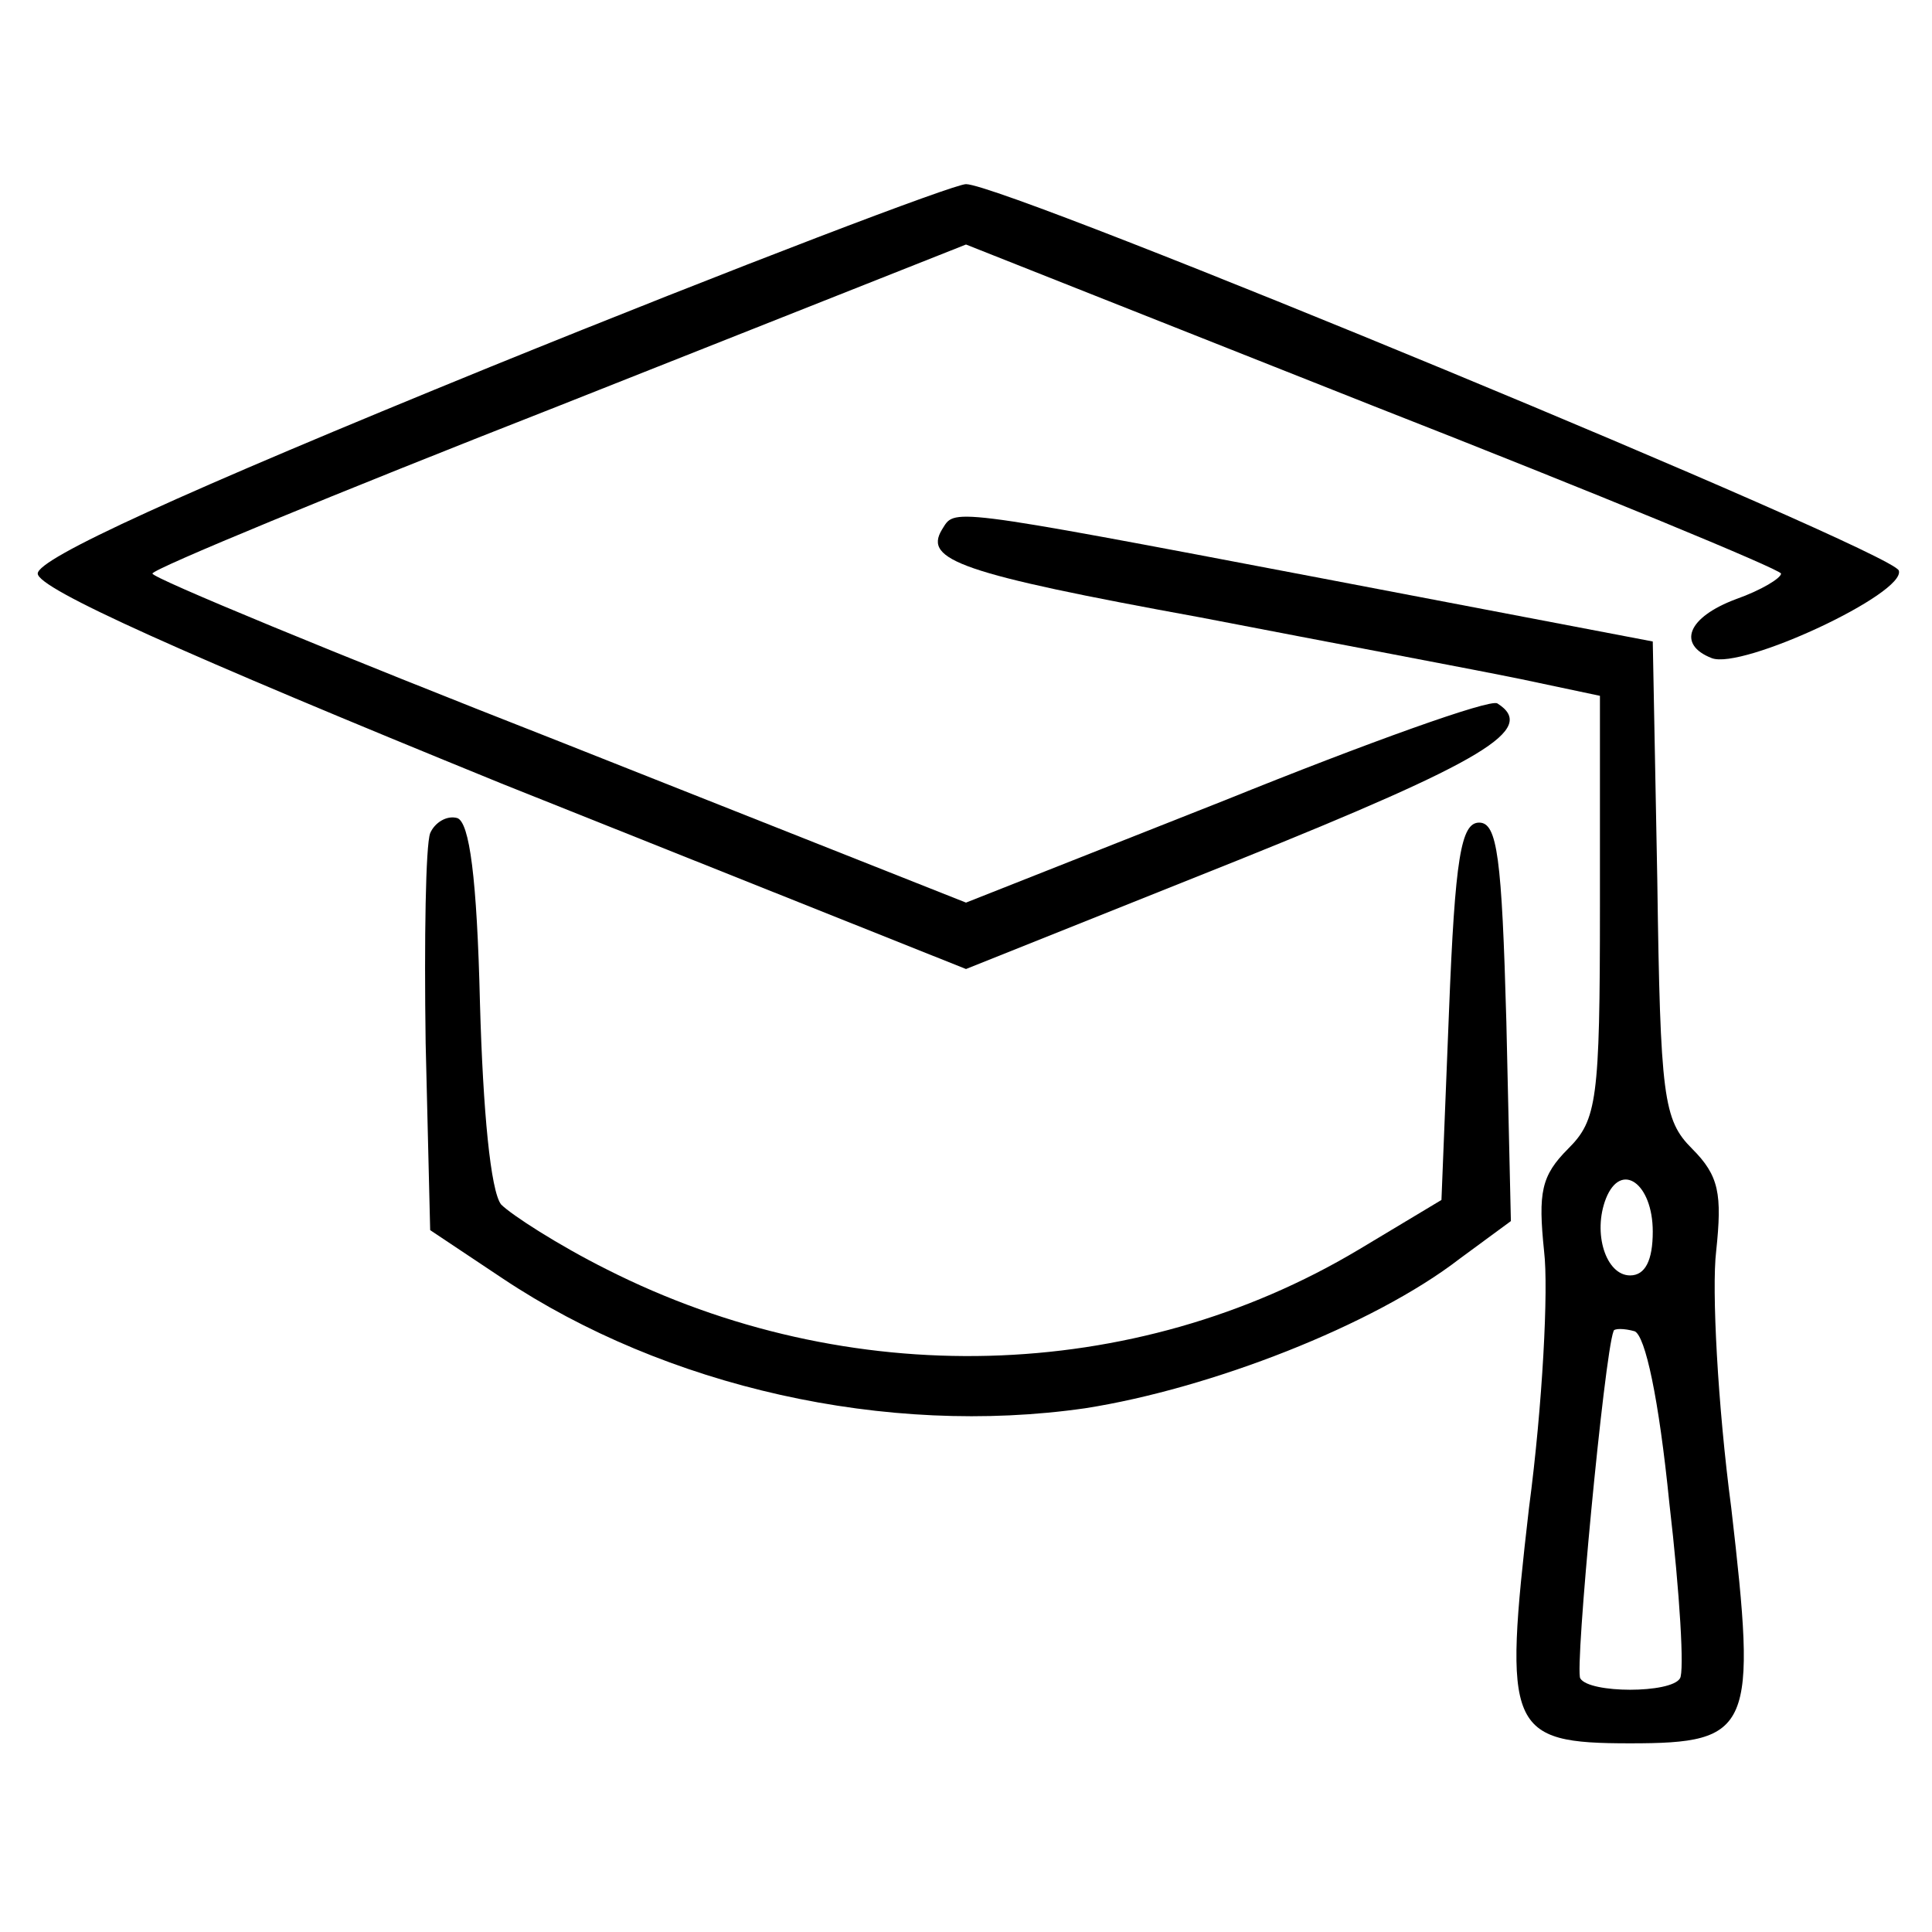
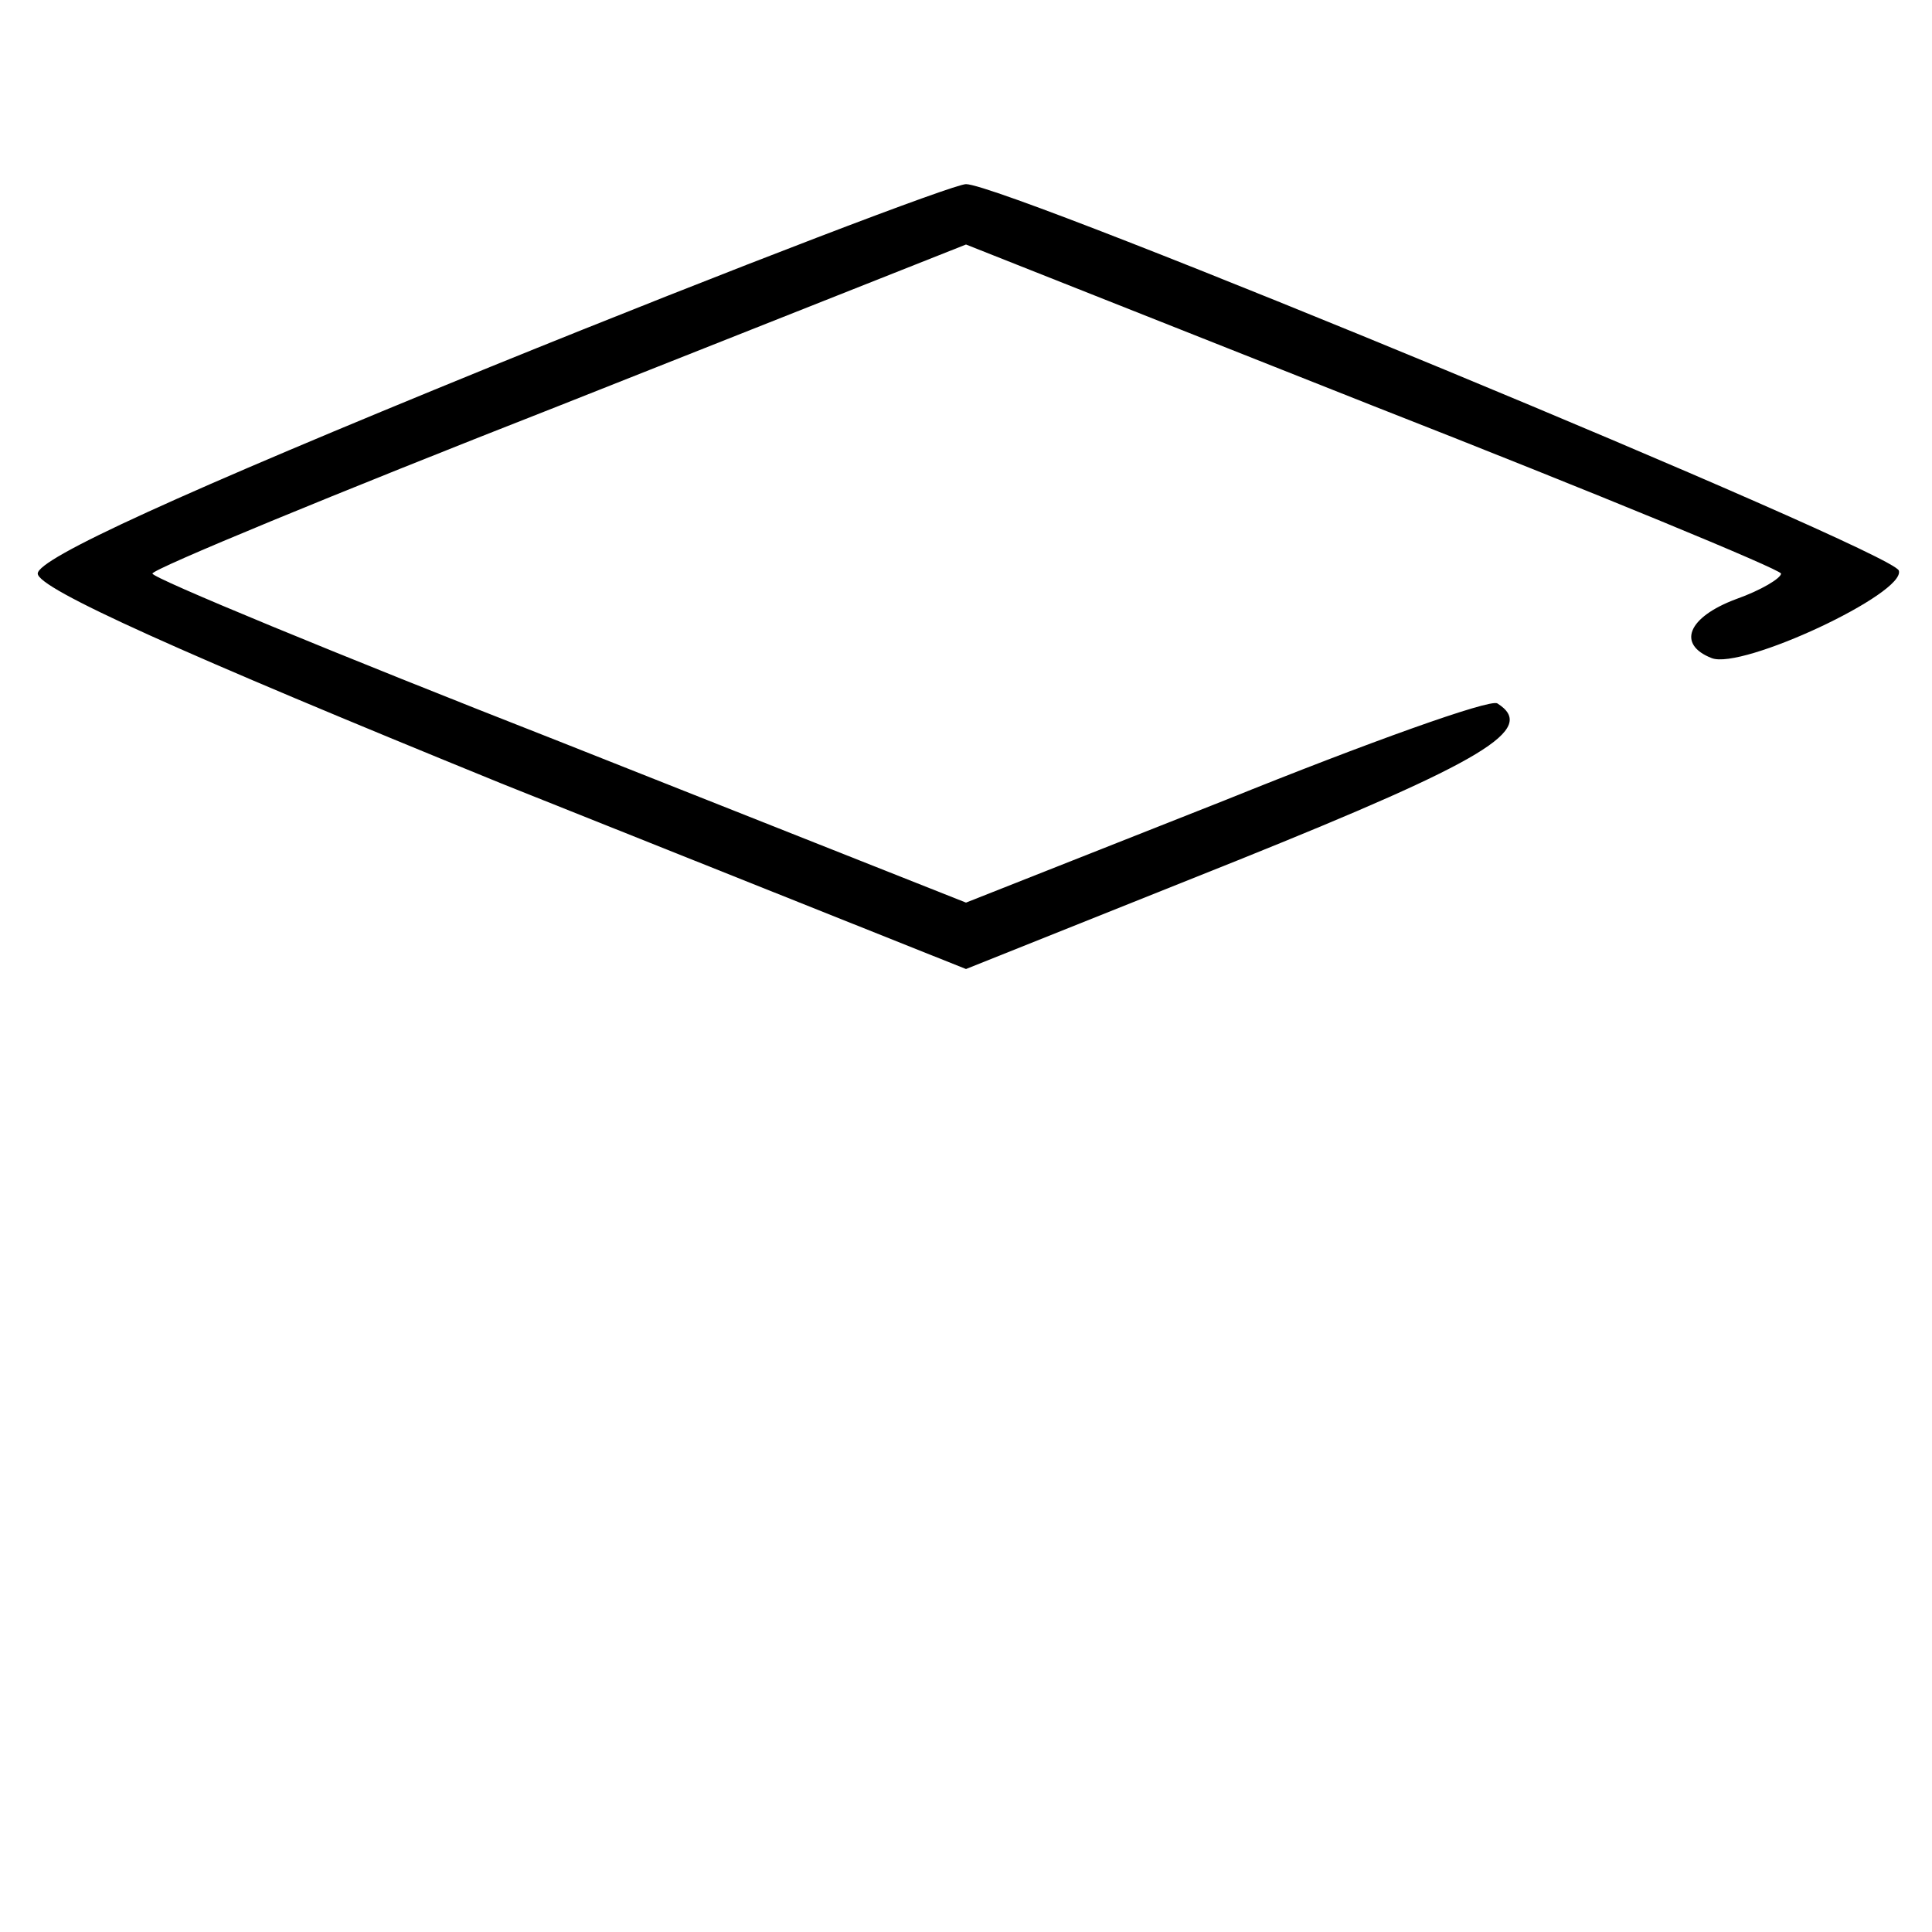
<svg xmlns="http://www.w3.org/2000/svg" version="1.0" width="128pt" height="128pt" viewBox="0 0 128 128" preserveAspectRatio="xMidYMid meet">
  <g transform="translate(0,128) scale(0.1,-0.1)" fill="#000000" stroke="none">
    <path d="M325 1037 c-206 -84 -300 -127 -300 -137 0 -10 96 -53 307 -139 l308 -123 180 72 c164 66 199 87 172 104 -5 3 -86 -26 -180 -64 l-172 -68 -270 107 c-148 58 -269 108 -269 111 0 3 121 53 269 111 l270 107 270 -107 c148 -58 269 -108 270 -111 0 -3 -13 -11 -30 -17 -32 -12 -39 -30 -16 -39 20 -8 129 43 124 58 -4 13 -591 256 -618 256 -8 0 -150 -54 -315 -121z" />
-     <path d="M624 929 c-12 -20 12 -29 171 -58 88 -17 184 -35 213 -41 l52 -11 0 -140 c0 -128 -2 -141 -21 -160 -18 -18 -20 -29 -16 -68 3 -25 -1 -102 -10 -170 -17 -147 -14 -156 67 -156 81 0 84 9 67 156 -9 68 -13 145 -10 170 4 38 2 50 -16 68 -19 19 -21 34 -23 178 l-3 158 -220 42 c-252 48 -242 46 -251 32z m471 -465 c0 -19 -5 -29 -15 -29 -16 0 -25 28 -16 51 10 25 31 10 31 -22z m11 -180 c7 -60 10 -112 7 -116 -6 -10 -60 -10 -66 0 -4 5 16 215 22 230 0 2 7 2 14 0 7 -3 16 -44 23 -114z" />
-     <path d="M285 728 c-3 -8 -4 -70 -3 -139 l3 -124 48 -32 c108 -72 254 -105 386 -86 83 13 191 55 248 99 l34 25 -3 132 c-3 109 -6 132 -18 132 -12 0 -16 -23 -20 -125 l-5 -125 -55 -33 c-149 -89 -338 -94 -498 -13 -32 16 -63 36 -70 43 -7 9 -12 62 -14 133 -2 84 -7 120 -15 123 -7 2 -15 -3 -18 -10z" />
  </g>
</svg>